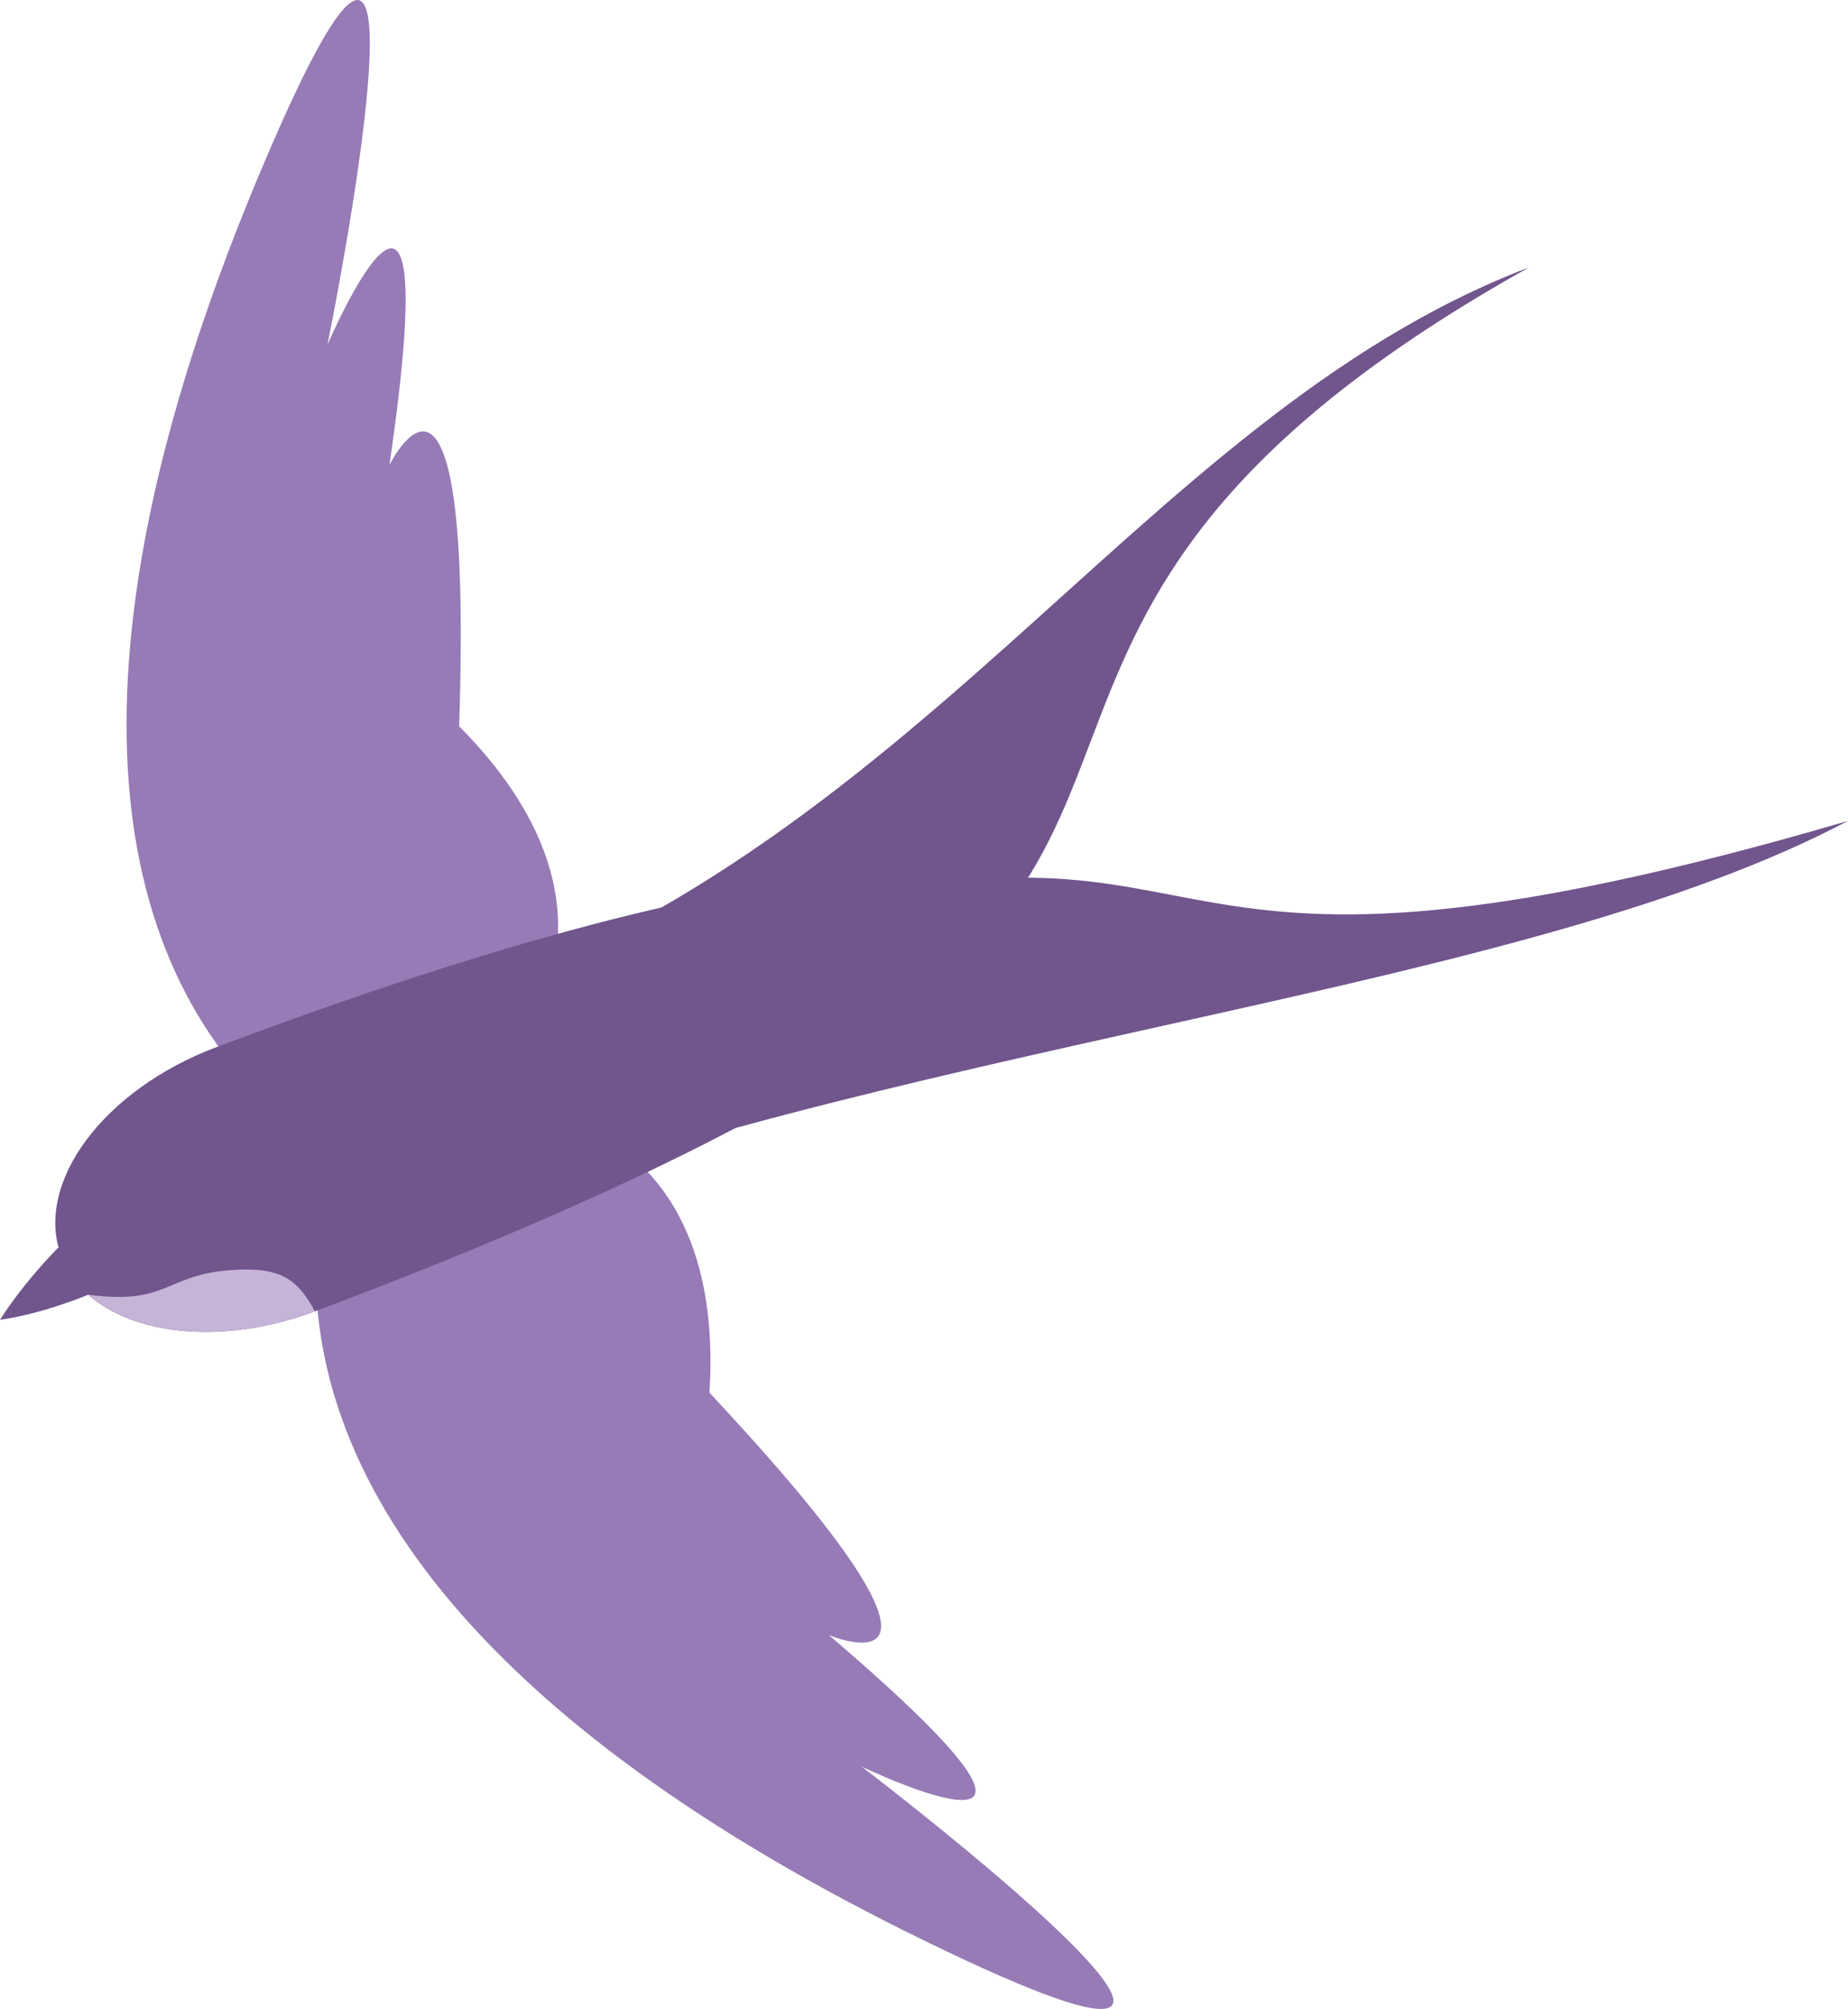
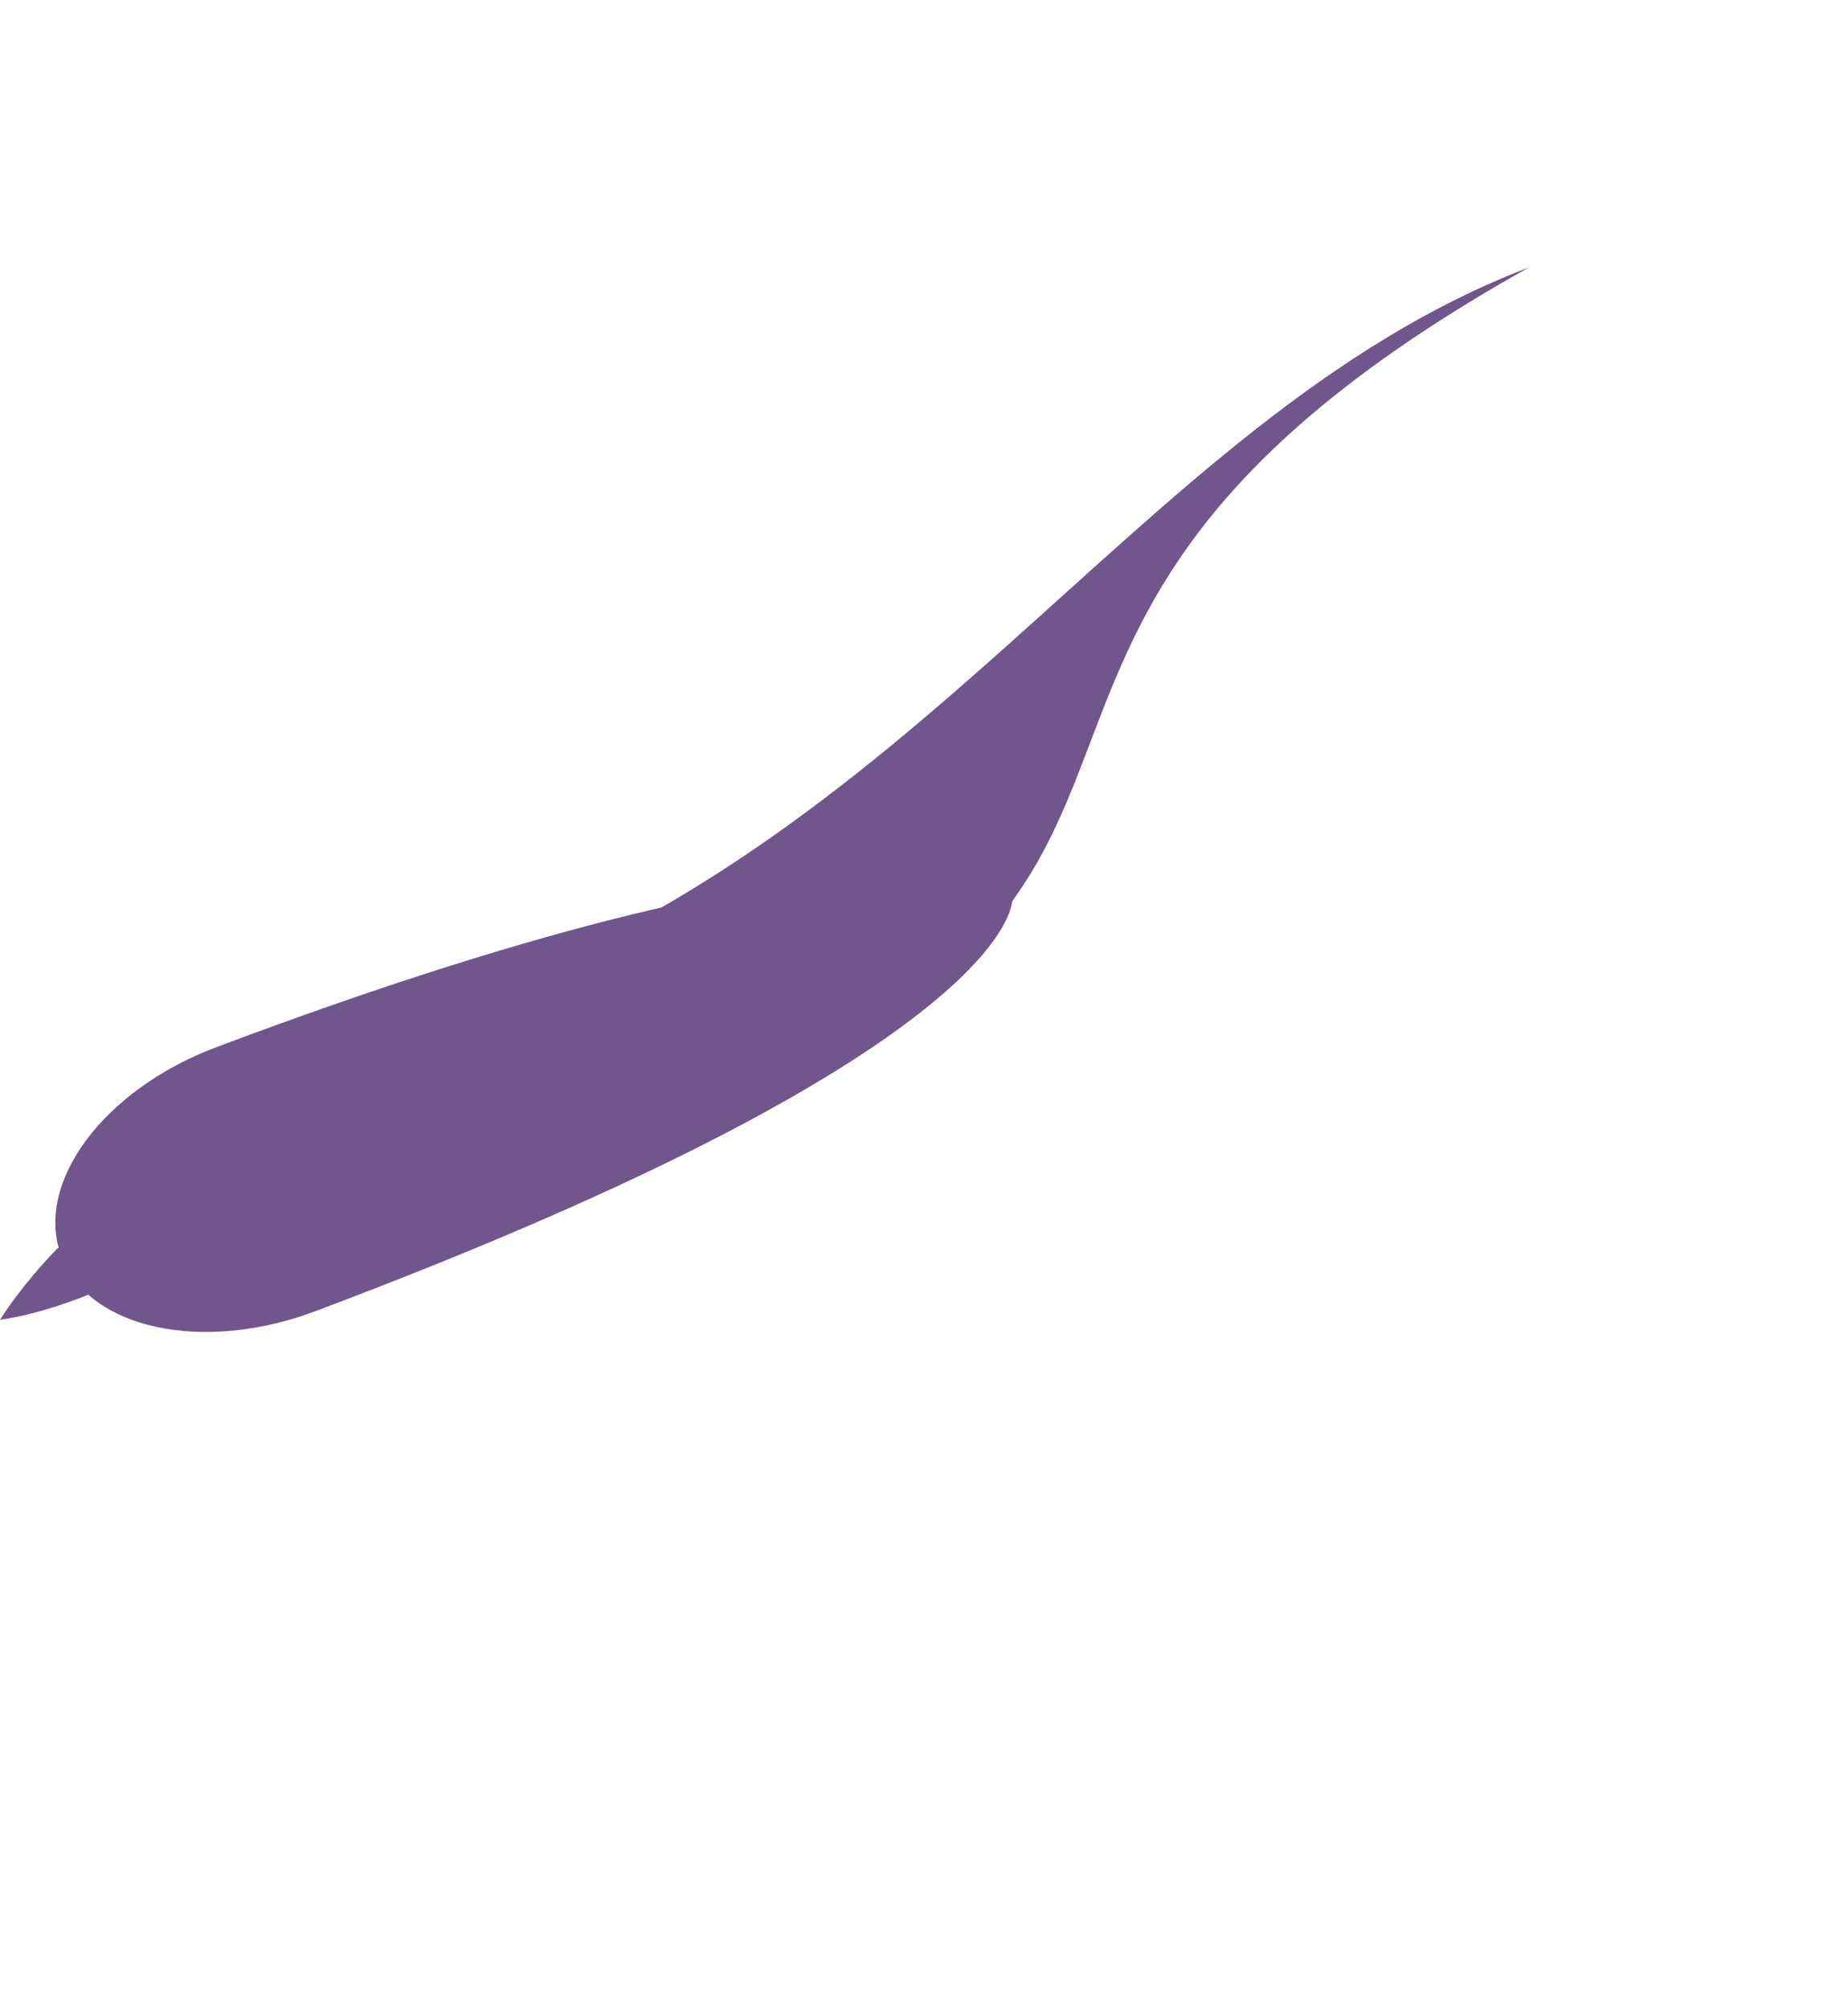
<svg xmlns="http://www.w3.org/2000/svg" version="1.1" id="图层_1" x="0px" y="0px" viewBox="0 0 45.467 49.411" style="enable-background:new 0 0 45.467 49.411;" xml:space="preserve">
  <g>
    <g>
      <g>
        <g>
          <path style="fill:#71558D;" d="M9.53,25.188c12.935-3.665,18.262-14.862,28.09-18.612c-14.962,8.366-7.137,14.289-17.768,19.527      C17.628,27.199-3.405,28.853,9.53,25.188z" />
        </g>
      </g>
      <g>
        <g>
-           <path style="fill:#71558D;" d="M11.303,29.905c11.778-4.406,26.317-5.56,34.163-9.714c-18.297,5.361-14.61-0.756-26.059,2.304      C17.011,23.136,8.5,30.954,11.303,29.905z" />
-         </g>
+           </g>
      </g>
    </g>
    <g>
      <g>
-         <path style="fill:#967BB6;" d="M13.57,24.024c0.71-2.702-1.085-4.964-2.274-6.161c0.353-10.651-1.715-6.423-1.715-6.423     C11.032,1.527,8.057,8.48,8.057,8.48S11.26-7.27,6.433,4.159S2.312,23.243,6.816,27.354L13.57,24.024z" />
-       </g>
+         </g>
    </g>
    <g>
      <g>
-         <path style="fill:#967BB6;" d="M15.109,28.121c2.314,1.566,2.453,4.45,2.346,6.134c7.28,7.783,2.939,5.963,2.939,5.963     c7.622,6.504,0.804,3.232,0.804,3.232s12.783,9.742,1.624,4.321S7.153,36.123,7.834,30.063L15.109,28.121z" />
-       </g>
+         </g>
    </g>
    <g>
      <g>
        <path style="fill:#71558D;" d="M7.762,32.249c17.453-6.559,17.145-10.148,17.145-10.148s-2.602-2.727-19.585,3.656     c-2.78,1.045-4.488,3.345-3.814,5.138S4.982,33.294,7.762,32.249z" />
      </g>
    </g>
    <g>
      <g>
        <path style="fill:#71558D;" d="M1.408,30.711C1.137,30.989,0.506,31.669,0,32.462c1.286-0.183,2.573-0.789,2.573-0.789     s-0.202-0.411-0.444-0.625C1.877,30.826,1.481,30.636,1.408,30.711z" />
      </g>
    </g>
    <g>
      <g>
-         <path style="fill:#C5B4D7;" d="M5.603,31.246c-1.535,0.133-1.514,0.859-3.424,0.598c1.156,1.019,3.366,1.234,5.569,0.41     C7.312,31.452,6.893,31.133,5.603,31.246z" />
-       </g>
+         </g>
    </g>
  </g>
</svg>